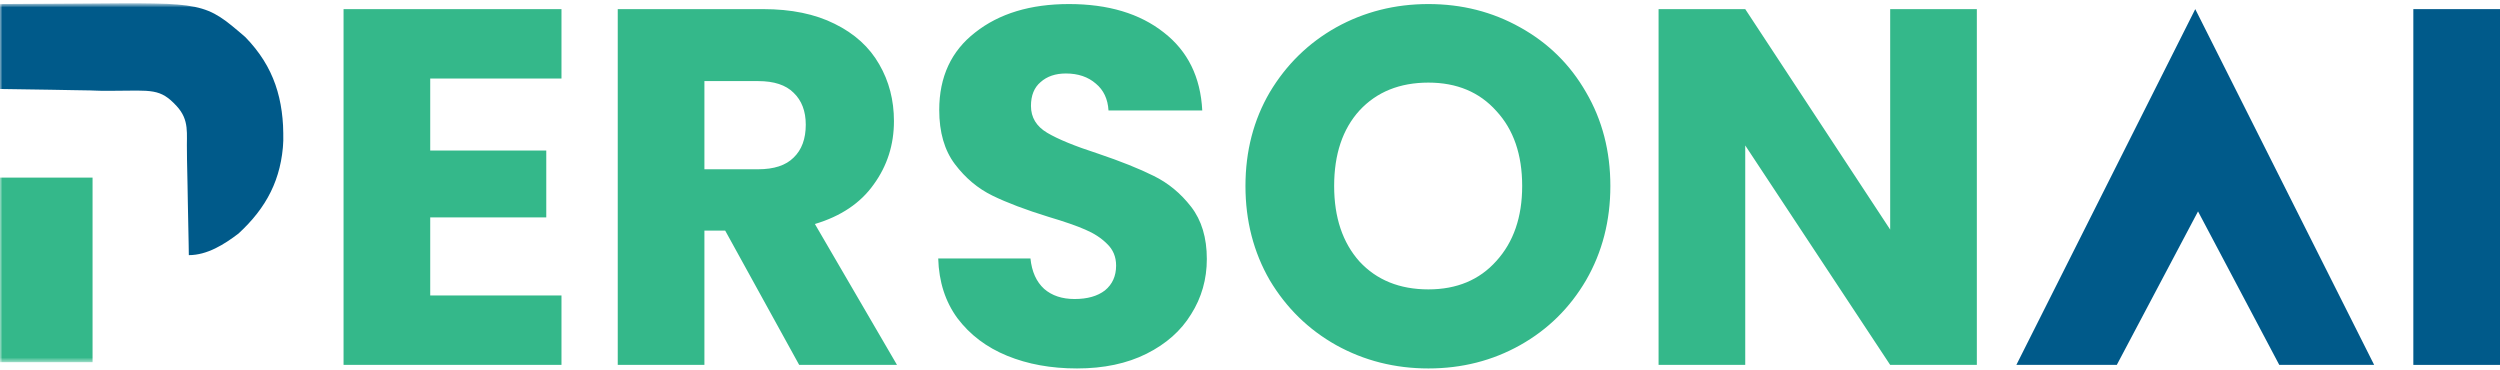
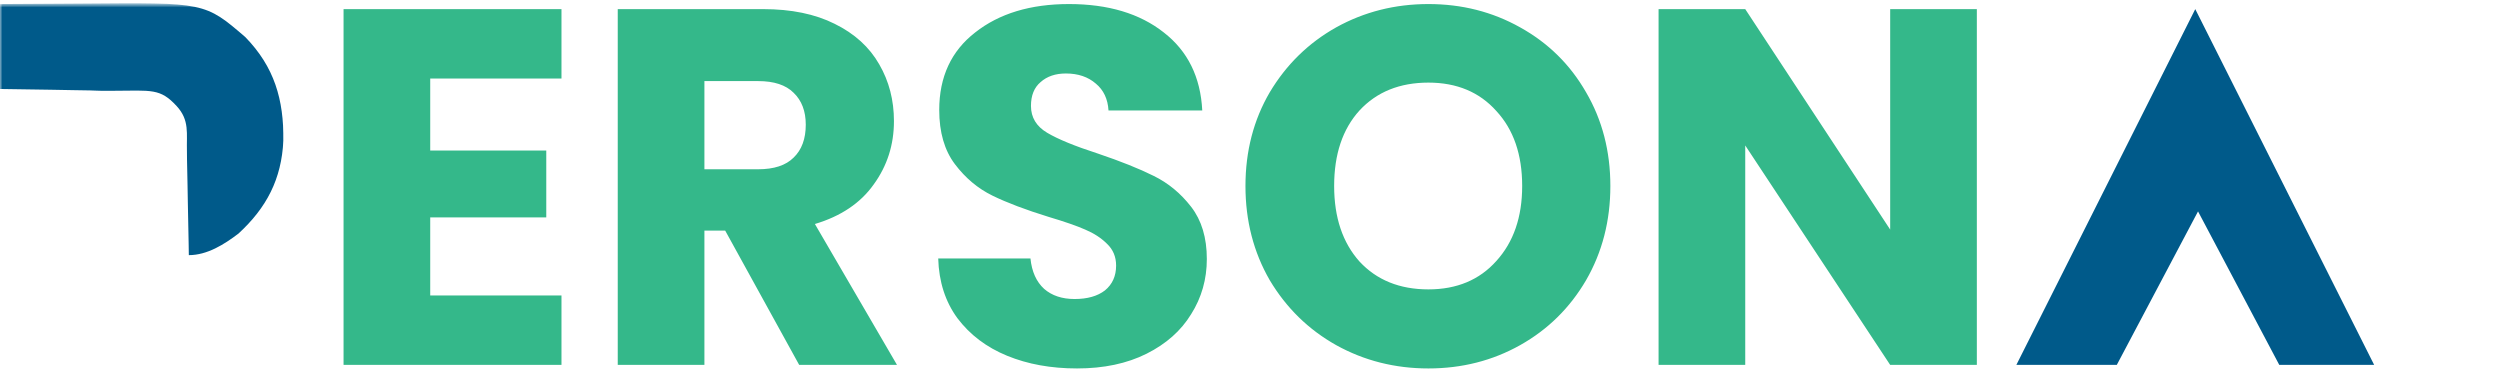
<svg xmlns="http://www.w3.org/2000/svg" width="500" height="74" viewBox="0 0 500 74" fill="none">
  <path d="M403.271 72.98H421.415H423.359L439.606 42.279L455.854 72.98H456.485H474.831L439.052 1.824L403.271 72.98Z" fill="#005A8A" />
  <path fill-rule="evenodd" clip-rule="evenodd" d="M378.036 72.98H395.369V1.824H378.036V45.916L349.048 1.824H331.715V72.98H349.048V29.09L378.036 72.98ZM285.683 73.689C278.993 73.689 272.844 72.135 267.236 69.027C261.695 65.918 257.269 61.593 253.957 56.053C250.713 50.444 249.092 44.159 249.092 37.199C249.092 30.239 250.713 23.988 253.957 18.448C257.269 12.906 261.695 8.582 267.236 5.473C272.844 2.365 278.993 0.811 285.683 0.811C292.373 0.811 298.489 2.365 304.03 5.473C309.638 8.582 314.031 12.906 317.207 18.448C320.451 23.988 322.072 30.239 322.072 37.199C322.072 44.159 320.451 50.444 317.207 56.053C313.963 61.593 309.571 65.918 304.03 69.027C298.489 72.135 292.373 73.689 285.683 73.689ZM285.683 57.877C291.36 57.877 295.887 55.985 299.266 52.201C302.711 48.416 304.435 43.416 304.435 37.199C304.435 30.915 302.711 25.914 299.266 22.198C295.887 18.414 291.36 16.522 285.683 16.522C279.94 16.522 275.344 18.38 271.898 22.096C268.52 25.813 266.83 30.847 266.83 37.199C266.83 43.484 268.52 48.518 271.898 52.302C275.344 56.019 279.94 57.877 285.683 57.877ZM201.428 71.155C205.551 72.845 210.213 73.689 215.416 73.689C220.755 73.689 225.384 72.709 229.303 70.75C233.223 68.79 236.196 66.155 238.223 62.844C240.317 59.532 241.366 55.85 241.366 51.795C241.366 47.538 240.317 44.058 238.223 41.355C236.128 38.652 233.628 36.591 230.723 35.172C227.884 33.753 224.167 32.266 219.573 30.712C214.978 29.226 211.599 27.84 209.437 26.556C207.273 25.272 206.193 23.482 206.193 21.184C206.193 19.089 206.835 17.502 208.118 16.42C209.402 15.271 211.092 14.697 213.187 14.697C215.62 14.697 217.612 15.373 219.168 16.724C220.722 18.008 221.565 19.799 221.701 22.096H240.453C240.114 15.407 237.547 10.203 232.749 6.487C227.951 2.703 221.634 0.811 213.795 0.811C206.092 0.811 199.841 2.703 195.043 6.487C190.245 10.203 187.847 15.373 187.847 21.995C187.847 26.455 188.894 30.07 190.989 32.841C193.084 35.611 195.584 37.706 198.49 39.125C201.395 40.544 205.145 41.963 209.741 43.382C212.916 44.328 215.349 45.173 217.039 45.916C218.795 46.66 220.248 47.606 221.397 48.755C222.613 49.903 223.222 51.356 223.222 53.113C223.222 55.208 222.477 56.863 220.992 58.08C219.505 59.228 217.478 59.803 214.91 59.803C212.409 59.803 210.383 59.127 208.829 57.776C207.273 56.356 206.361 54.329 206.092 51.694H187.644C187.778 56.356 189.063 60.343 191.496 63.654C193.996 66.966 197.307 69.466 201.428 71.155ZM159.836 72.98L145.037 46.119H140.882V72.98H123.549V1.824H152.639C158.249 1.824 163.012 2.804 166.931 4.764C170.918 6.723 173.891 9.426 175.85 12.873C177.811 16.251 178.79 20.035 178.79 24.225C178.79 28.955 177.44 33.178 174.736 36.895C172.101 40.612 168.181 43.247 162.978 44.801L179.399 72.98H159.836ZM140.882 33.854H151.626C154.801 33.854 157.167 33.077 158.721 31.523C160.342 29.969 161.154 27.773 161.154 24.934C161.154 22.232 160.342 20.103 158.721 18.549C157.167 16.995 154.801 16.218 151.626 16.218H140.882V33.854ZM86.044 15.711V30.104H109.255V43.484H86.044V59.093H112.296V72.98H68.711V1.824H112.296V15.711H86.044Z" fill="#34B88A" />
-   <path d="M500 1.824V72.98H482.667V1.824H500Z" fill="#005A8A" />
  <mask id="mask0_47_10" style="mask-type:luminance" maskUnits="userSpaceOnUse" x="0" y="0" width="58" height="73">
    <path d="M57.016 0.811H0L0 72.446H57.016V0.811Z" fill="white" />
  </mask>
  <g mask="url(#mask0_47_10)">
    <path d="M0 0.81C4.147 0.776 8.294 0.747 12.442 0.729C13.849 0.722 15.255 0.712 16.662 0.699C40.989 0.482 40.989 0.482 49.059 7.414C54.874 13.385 56.775 19.929 56.673 28.143C56.299 35.836 53.326 41.53 47.699 46.71C44.859 48.875 41.442 51.029 37.764 51.029C37.753 50.295 37.742 49.562 37.731 48.806C37.688 46.065 37.63 43.325 37.569 40.585C37.545 39.403 37.524 38.22 37.507 37.037C37.482 35.33 37.443 33.624 37.402 31.917C37.397 31.395 37.393 30.872 37.388 30.334C37.281 26.685 37.956 24.06 35.325 21.208C32.035 17.641 30.367 18.116 22.633 18.157C17.727 18.182 21.521 18.111 14.485 18.027C13.082 18.002 11.679 17.977 10.275 17.95C6.85 17.886 3.426 17.842 0 17.796C0 12.191 0 6.586 0 0.81Z" fill="#005A8A" />
-     <path d="M0 35.52C6.109 35.52 12.218 35.52 18.512 35.52C18.512 47.705 18.512 59.89 18.512 72.445C12.403 72.445 6.294 72.445 0 72.445C0 60.26 0 48.075 0 35.52Z" fill="#34B88A" />
  </g>
</svg>